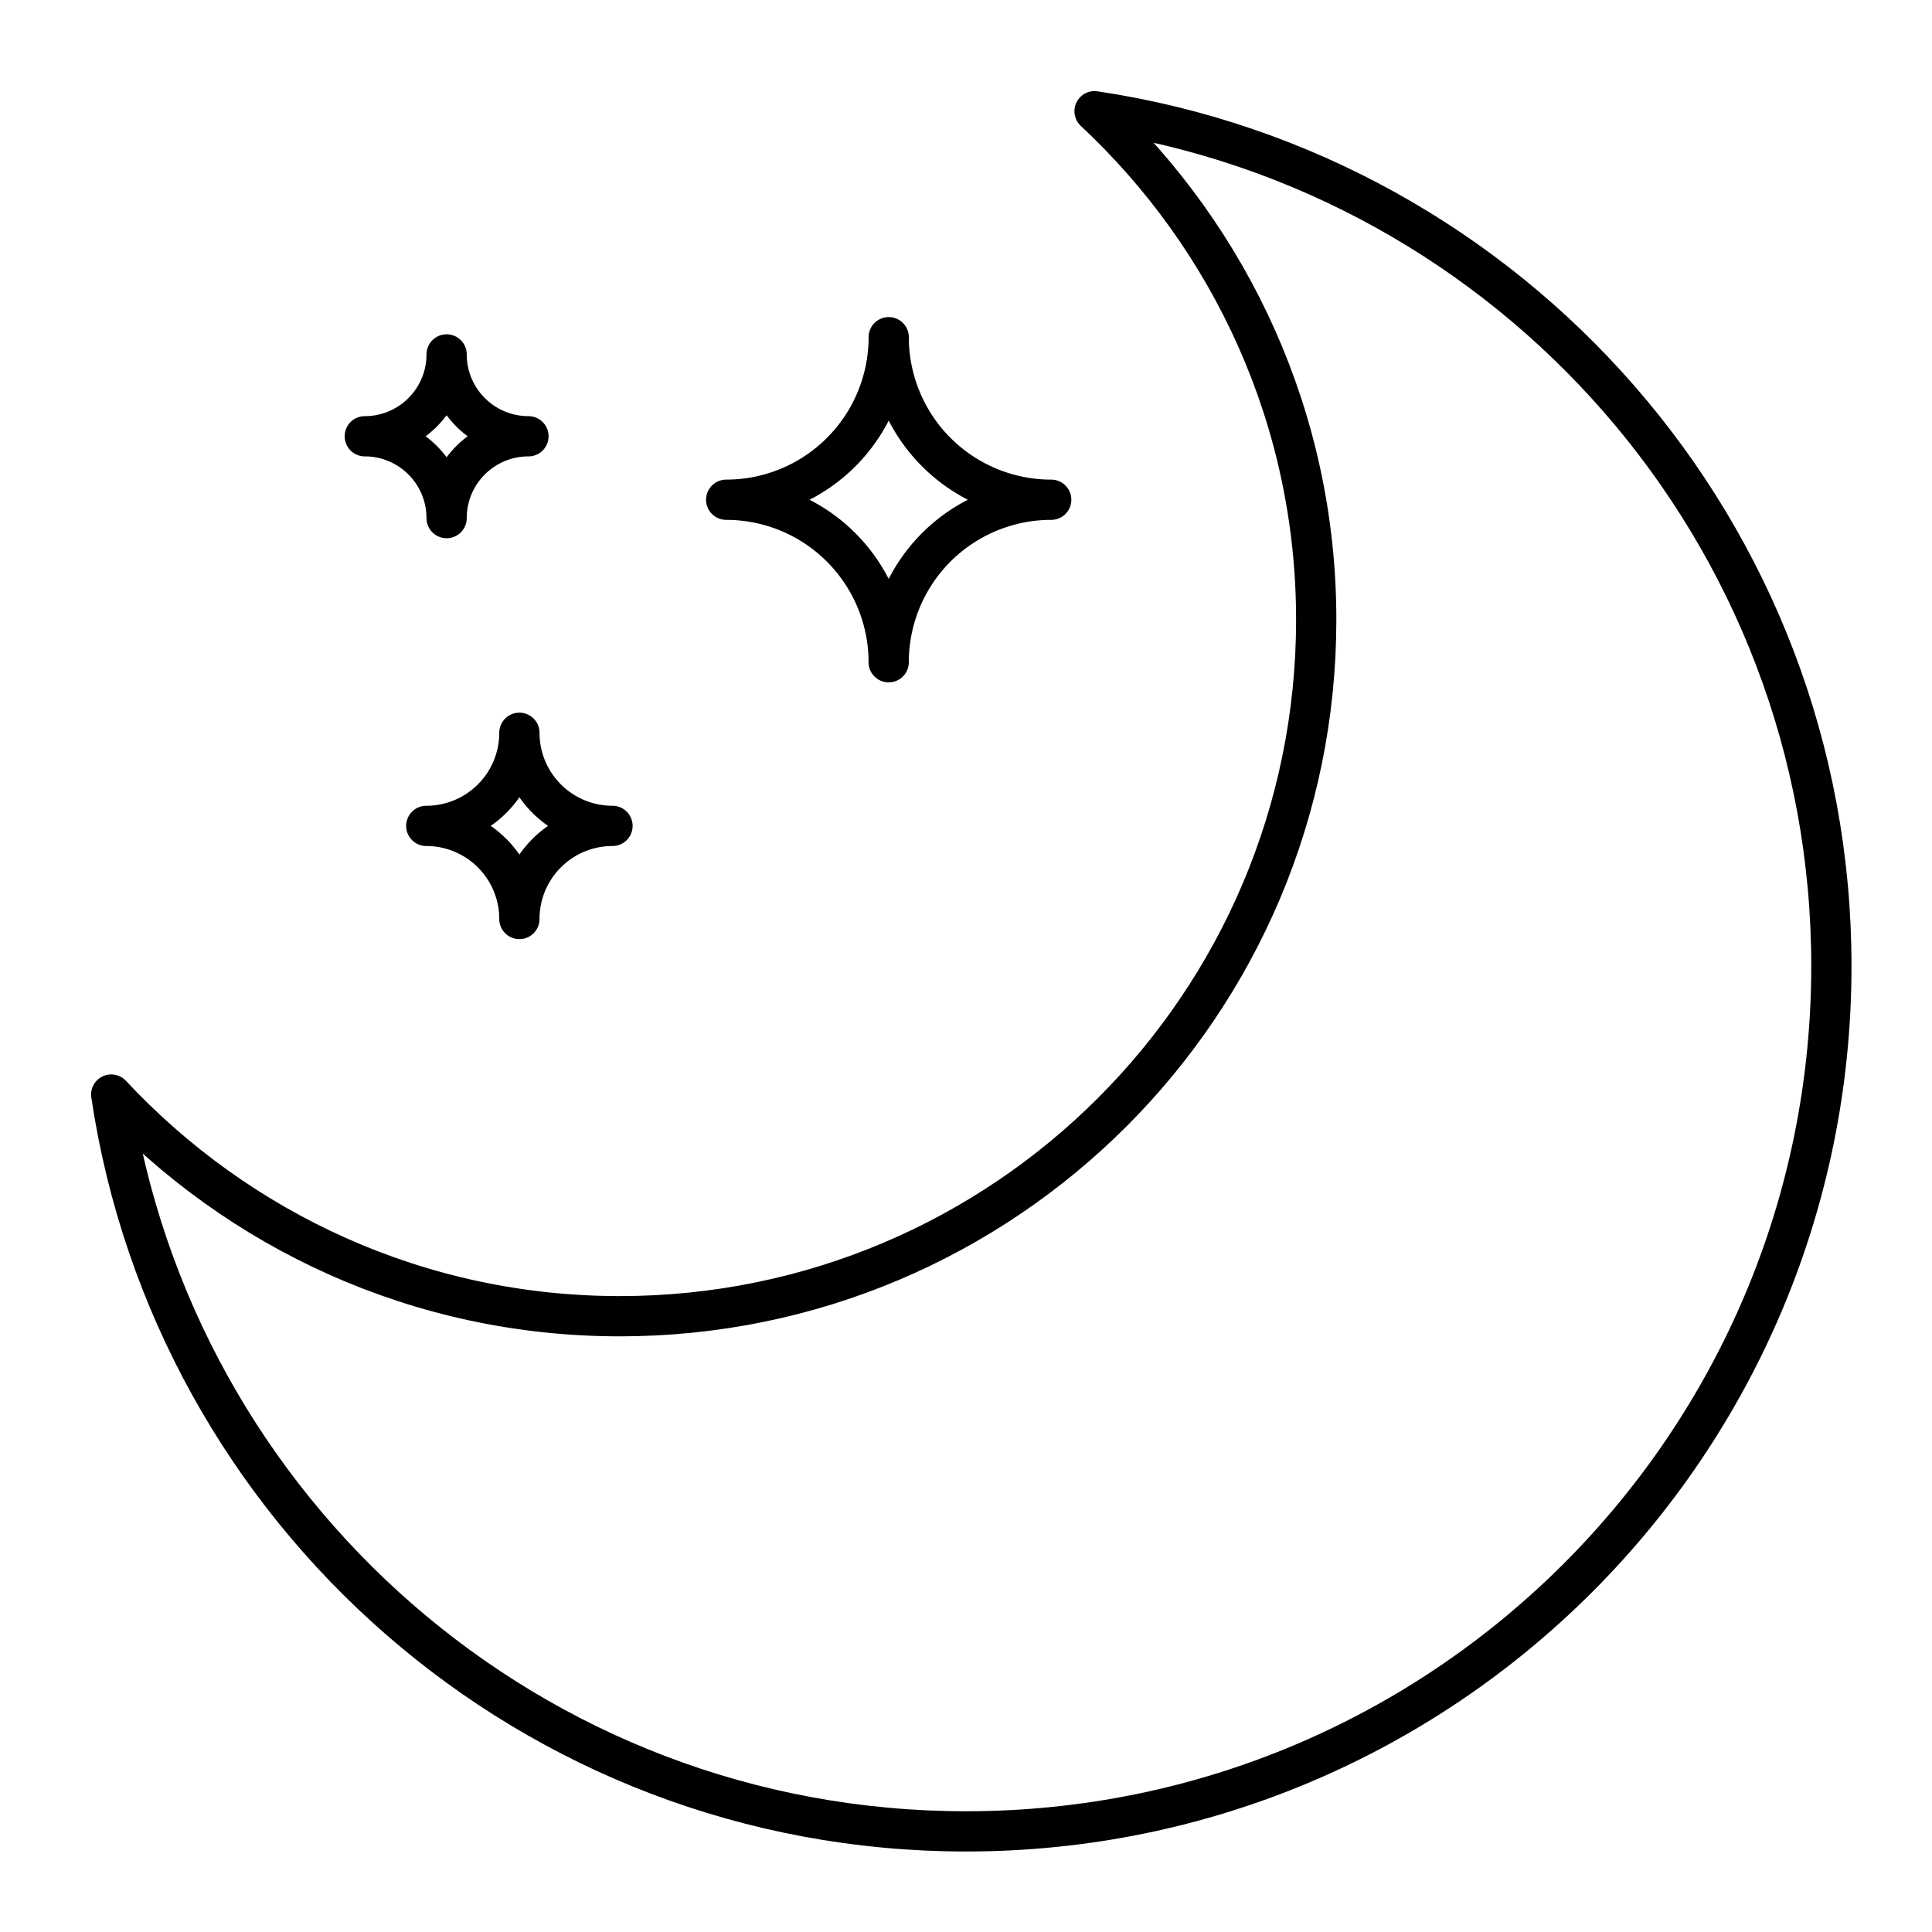
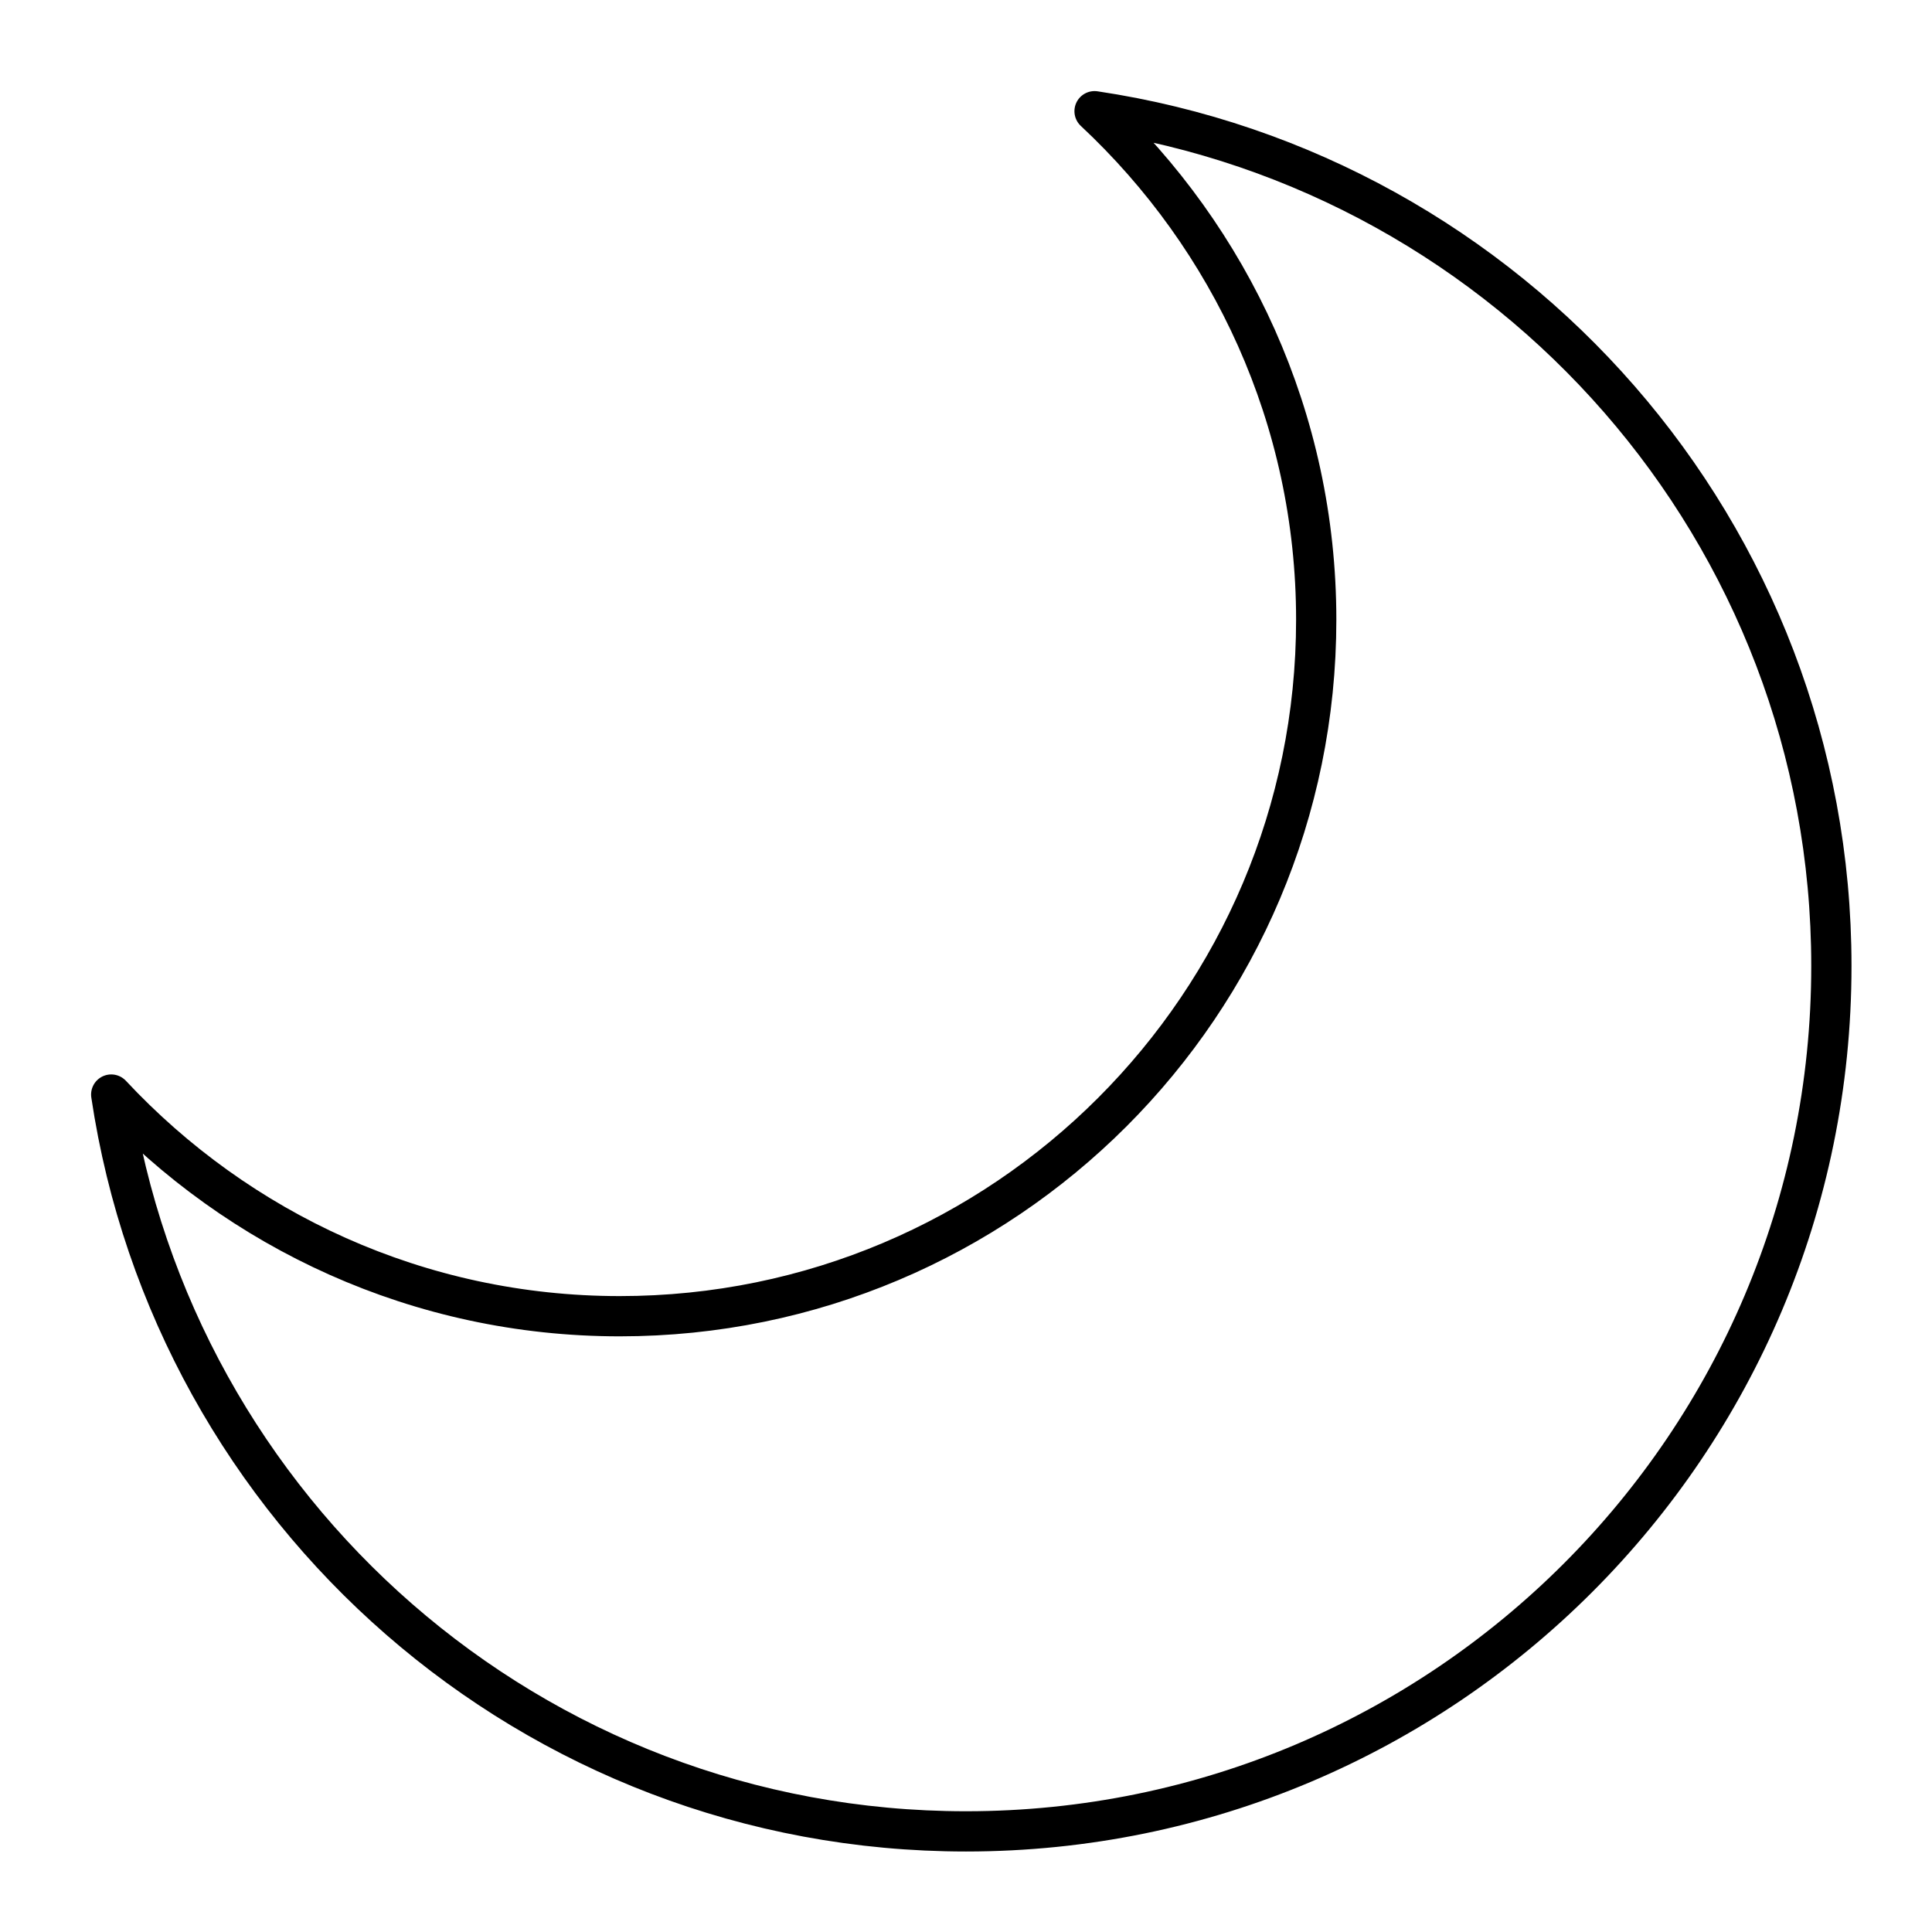
<svg xmlns="http://www.w3.org/2000/svg" width="800" height="800" viewBox="0 0 48 48">
  <path fill="none" stroke="currentColor" stroke-linecap="round" stroke-linejoin="round" d="M27.194 2.763c3.381 3.158 5.507 7.643 5.507 12.634c0 9.557-7.747 17.304-17.304 17.304c-4.991 0-9.476-2.126-12.634-5.507C4.309 37.55 13.214 45.5 24 45.5c11.874 0 21.5-9.626 21.5-21.5c0-10.786-7.95-19.69-18.306-21.237" />
-   <path fill="none" stroke="currentColor" stroke-linecap="round" stroke-linejoin="round" d="M18.042 12.416a4.037 4.037 0 0 1 4.037 4.037a4.037 4.037 0 0 1 4.038-4.037a4.037 4.037 0 0 1-4.037-4.038a4.037 4.037 0 0 1-4.038 4.038m-7.451 8.103a2.313 2.313 0 0 1 2.313 2.313a2.313 2.313 0 0 1 2.313-2.313a2.313 2.313 0 0 1-2.313-2.313a2.313 2.313 0 0 1-2.313 2.313m-1.528-9.68c1.123 0 2.033.91 2.033 2.033c0-1.123.91-2.033 2.033-2.033a2.033 2.033 0 0 1-2.033-2.033c0 1.123-.91 2.033-2.033 2.033" />
</svg>